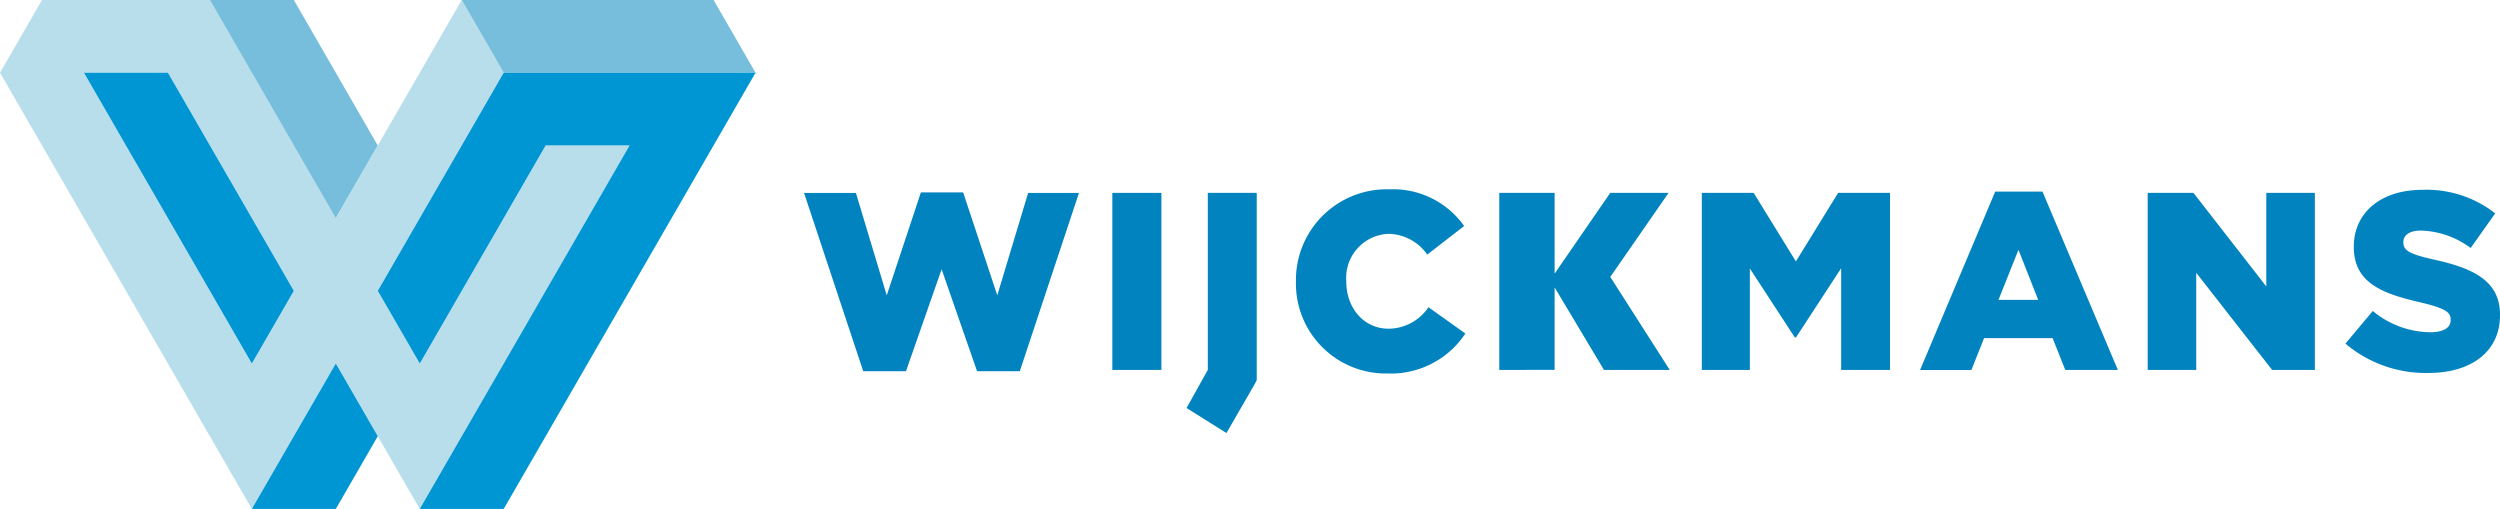
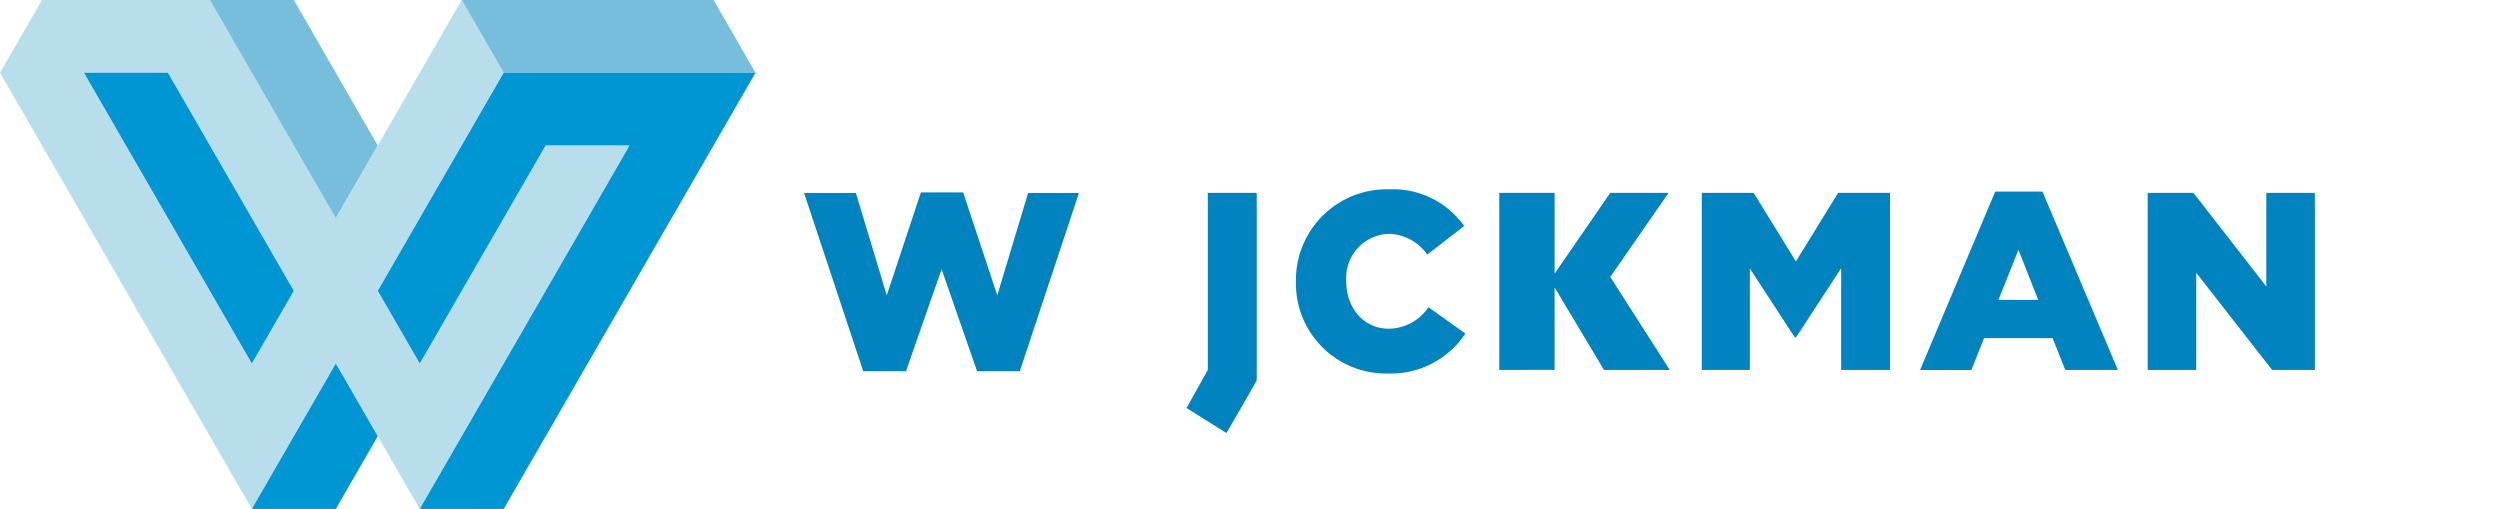
<svg xmlns="http://www.w3.org/2000/svg" width="230.374" height="46.896" viewBox="0 0 230.374 46.896">
  <defs>
    <clipPath id="a">
      <path d="M0-2.178H230.374v-46.9H0Z" transform="translate(0 49.074)" fill="#fff" />
    </clipPath>
  </defs>
  <g transform="translate(0 49.074)">
    <g transform="translate(69.611 -42.374)">
      <path d="M0,0H.105L0-.1Z" transform="translate(0 0.1)" fill="#7abfdb" />
    </g>
    <g transform="translate(0 -49.073)">
      <path d="M-1.976,0l-11.6,20.1L-25.184,0H-40.657l-3.867,6.7,23.208,40.2,7.736-13.4,7.737,13.4L13.5,13.4H5.761l-11.6,20.1-3.868-6.7L1.891,6.7ZM-36.787,6.7h7.735l11.6,20.1-3.867,6.7Z" transform="translate(44.524)" fill="#b8deec" />
      <g transform="translate(23.208 33.497)">
        <path d="M0-.622H7.737l3.867-6.7-3.867-6.7Z" transform="translate(0 14.021)" fill="#0096d3" />
      </g>
      <g transform="translate(42.548)">
        <path d="M0,0,3.867,6.7H27.076L23.208,0Z" fill="#77bedd" />
      </g>
      <g transform="translate(19.34)">
        <path d="M0,0,11.6,20.1l3.867-6.7L7.736,0Z" fill="#77bedd" />
      </g>
      <g transform="translate(7.736 6.699)">
        <path d="M-.359,0H-8.095L7.376,26.8l3.868-6.7Z" transform="translate(8.095)" fill="#0096d3" />
      </g>
      <g transform="translate(34.812 6.699)">
        <path d="M-1.617,0h0ZM-20.955,0h-3.87l-11.6,20.1,3.868,6.7,11.6-20.1h7.735l-11.6,20.1L-32.56,40.2h7.735L-1.617,0Z" transform="translate(36.428)" fill="#0096d3" />
      </g>
    </g>
    <g transform="translate(109.34 -31.302)">
      <path d="M-.29-.822l.233-.448V-18.525h-4.51V-2.207L-6.525,1.3l3.676,2.307Z" transform="translate(6.525 18.525)" fill="#0083be" />
    </g>
    <g transform="translate(74.092 -31.347)">
      <path d="M0,0H4.778l2.843,9.44L10.768-.049h3.893l3.146,9.486L20.651,0h4.684L19.882,16.43H15.943L12.679,7.037,9.393,16.43H5.454Z" transform="translate(0 0.049)" fill="#0083be" />
    </g>
-     <path d="M107.261-30.475h4.522V-14.16h-4.522Z" transform="translate(-4.76 -0.825)" fill="#0083be" />
    <g transform="translate(0 -49.074)" clip-path="url(#a)">
      <g transform="translate(119.42 17.447)">
        <path d="M0-.4V-.443A8.362,8.362,0,0,1,8.578-8.927,8.029,8.029,0,0,1,15.5-5.547L12.1-2.913A4.428,4.428,0,0,0,8.531-4.825,4.056,4.056,0,0,0,4.638-.49v.047C4.638,2,6.247,3.916,8.531,3.916a4.457,4.457,0,0,0,3.682-1.981l3.4,2.424a8.215,8.215,0,0,1-7.2,3.682A8.285,8.285,0,0,1,0-.4" transform="translate(0 8.927)" fill="#0083be" />
      </g>
    </g>
    <g transform="translate(156.821 -31.301)">
      <path d="M0,0H4.778L8.67,6.316,12.563,0h4.778V16.315h-4.5V6.945L8.67,13.332H8.577L4.428,6.969v9.346H0Z" fill="#0083be" />
    </g>
    <g transform="translate(176.934 -31.417)">
      <path d="M-.321,0H4.037l6.945,16.432H6.135L4.969,13.5H-1.347l-1.166,2.937H-7.244ZM3.641,9.976,1.823,5.361-.019,9.976Z" transform="translate(7.244)" fill="#0083be" />
    </g>
    <g transform="translate(197.908 -31.301)">
      <path d="M0,0H4.218l6.713,8.624V0h4.474V16.315H11.467L4.475,7.365v8.95H0Z" fill="#0083be" />
    </g>
    <g transform="translate(0 -49.074)" clip-path="url(#a)">
      <g transform="translate(216.133 17.494)">
-         <path d="M0-.658,2.517-3.664A8.455,8.455,0,0,0,7.808-1.706c1.235,0,1.887-.42,1.887-1.119v-.047c0-.7-.536-1.049-2.773-1.584C3.45-5.25.769-6.228.769-9.562v-.047c0-3.029,2.4-5.221,6.317-5.221A10.269,10.269,0,0,1,13.8-12.661L11.537-9.468a8.008,8.008,0,0,0-4.568-1.608c-1.1,0-1.632.442-1.632,1.048v.047c0,.745.56,1.072,2.844,1.585,3.729.815,6.06,2.028,6.06,5.08v.047c0,3.333-2.634,5.314-6.6,5.314A11.44,11.44,0,0,1,0-.658" transform="translate(0 14.829)" fill="#0083be" />
-       </g>
+         </g>
    </g>
    <g transform="translate(138.158 -31.3)">
      <path d="M0-.758V-17.072H5.1v7.44l5.125-7.44H15.6L10.229-9.327,15.707-.758H9.648L5.1-8.362v7.6Z" transform="translate(0 17.072)" fill="#0083be" />
    </g>
  </g>
</svg>